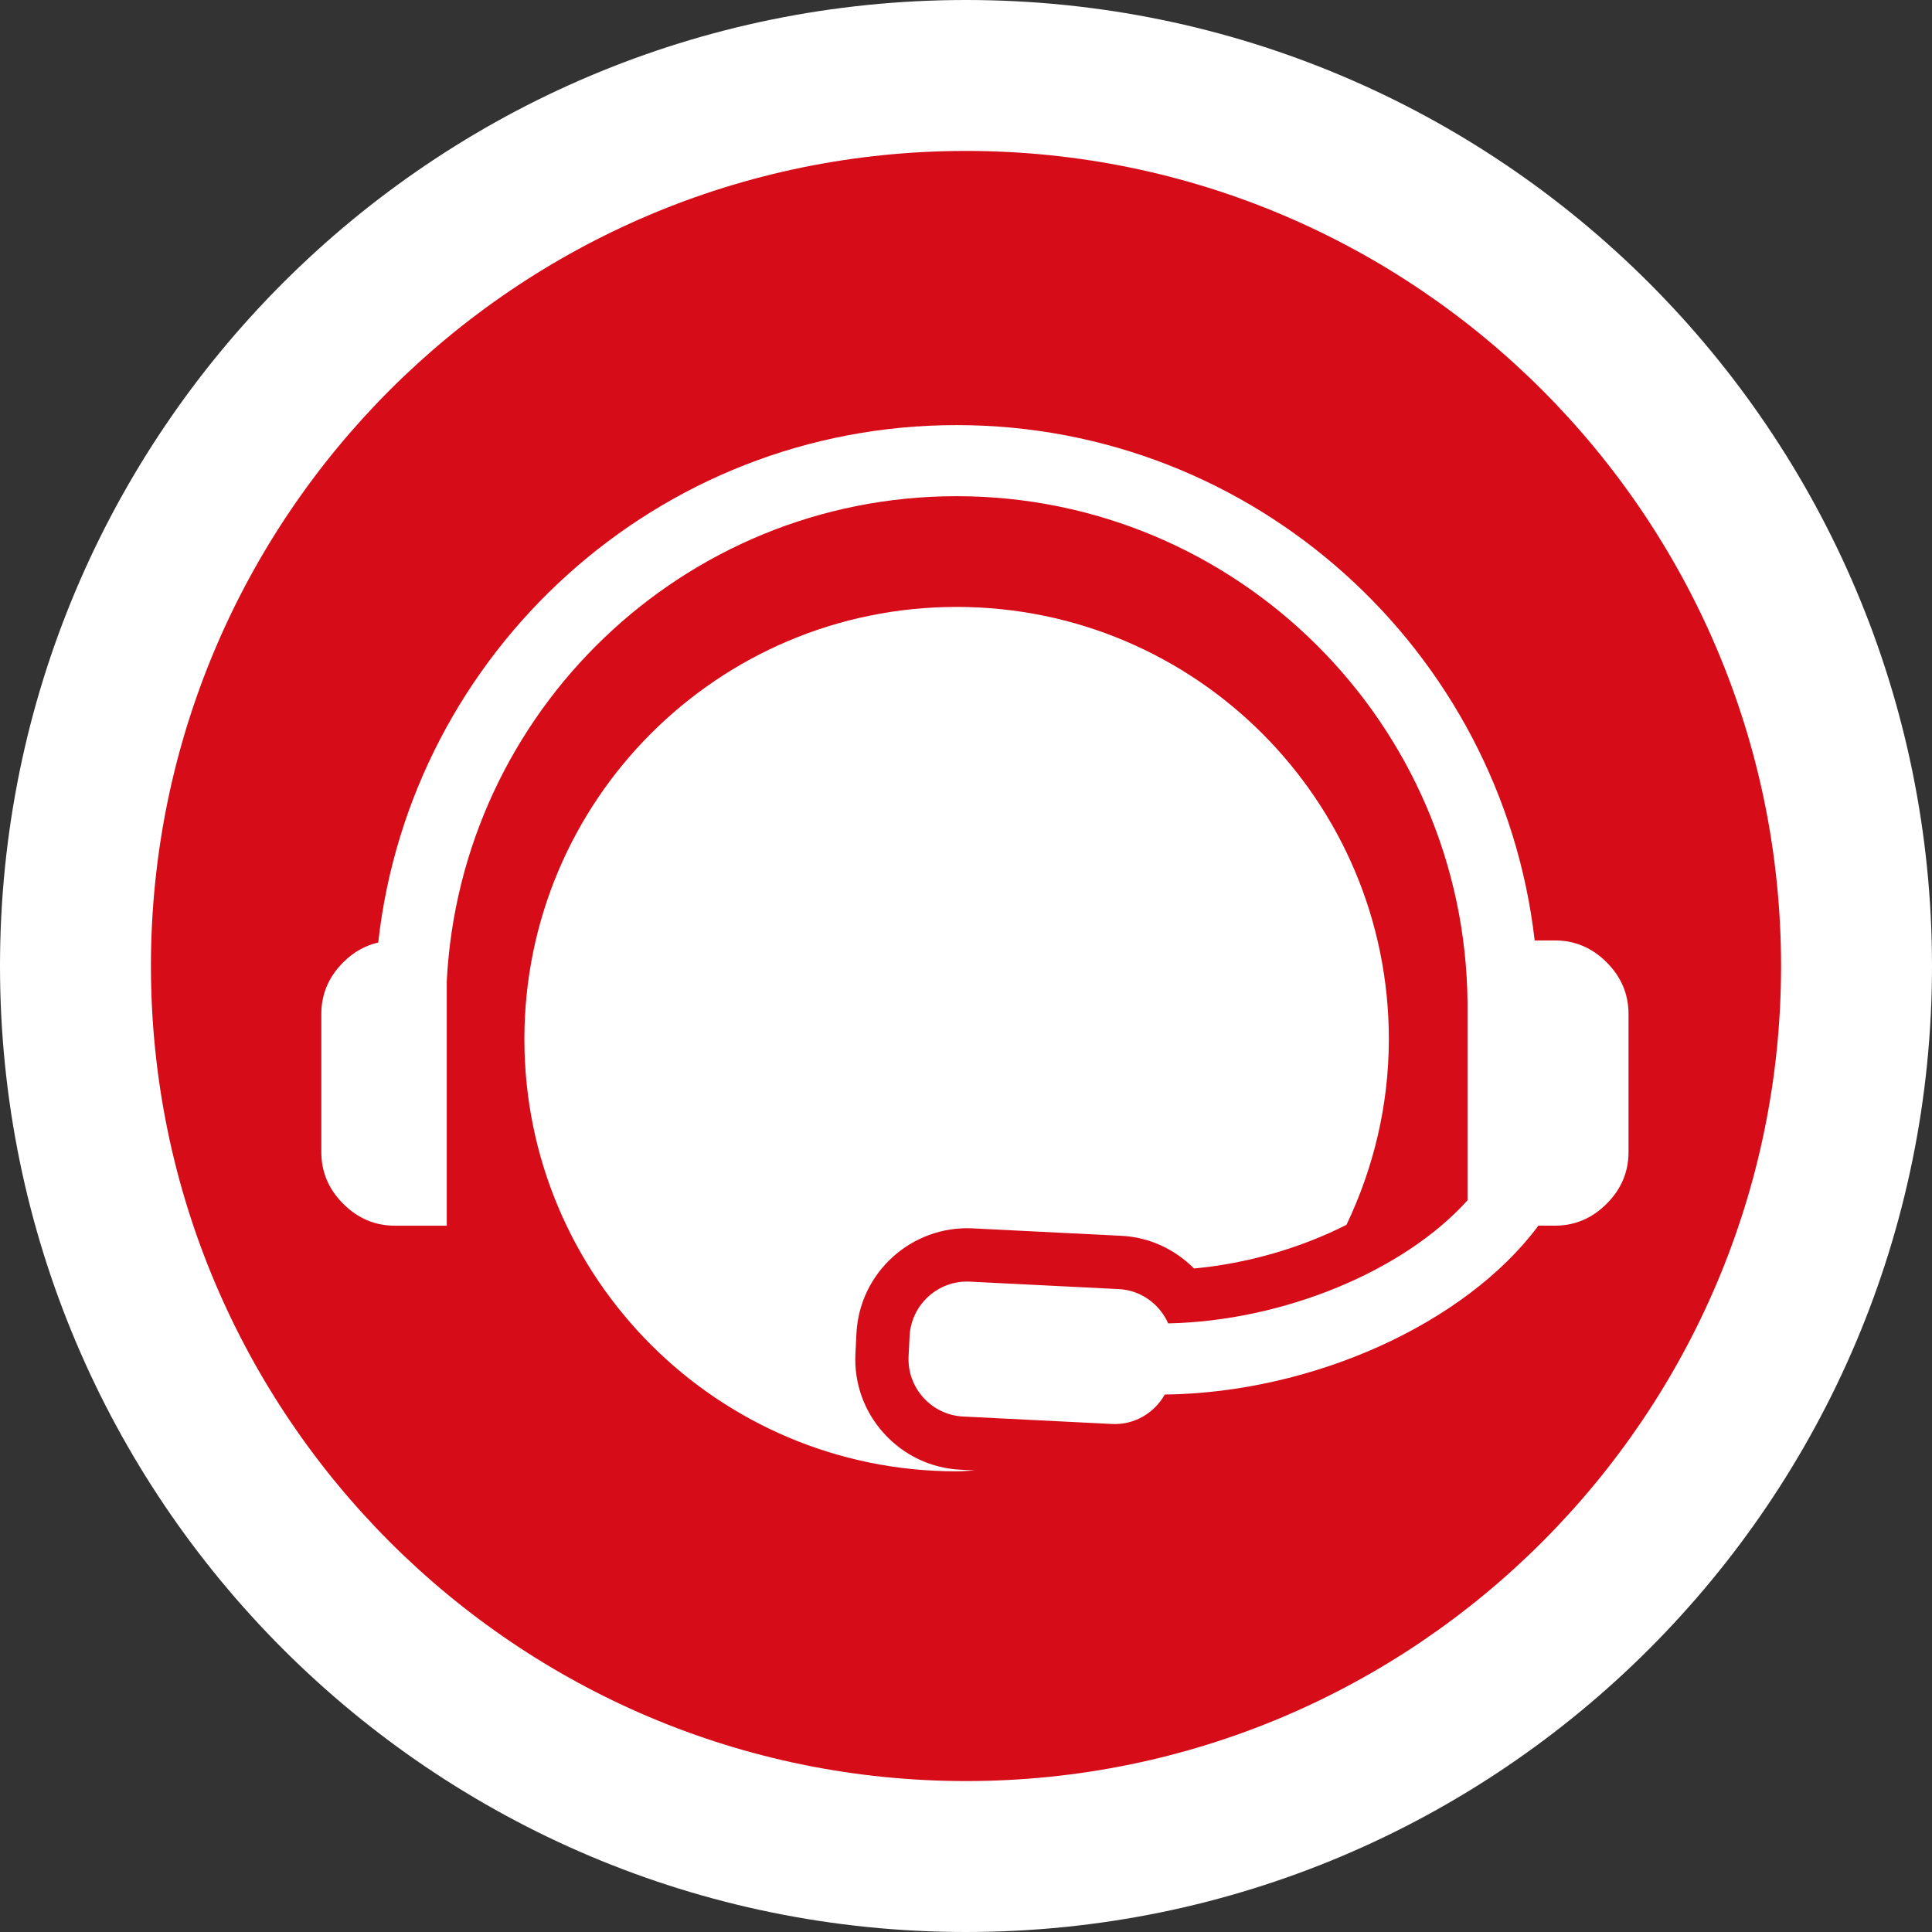
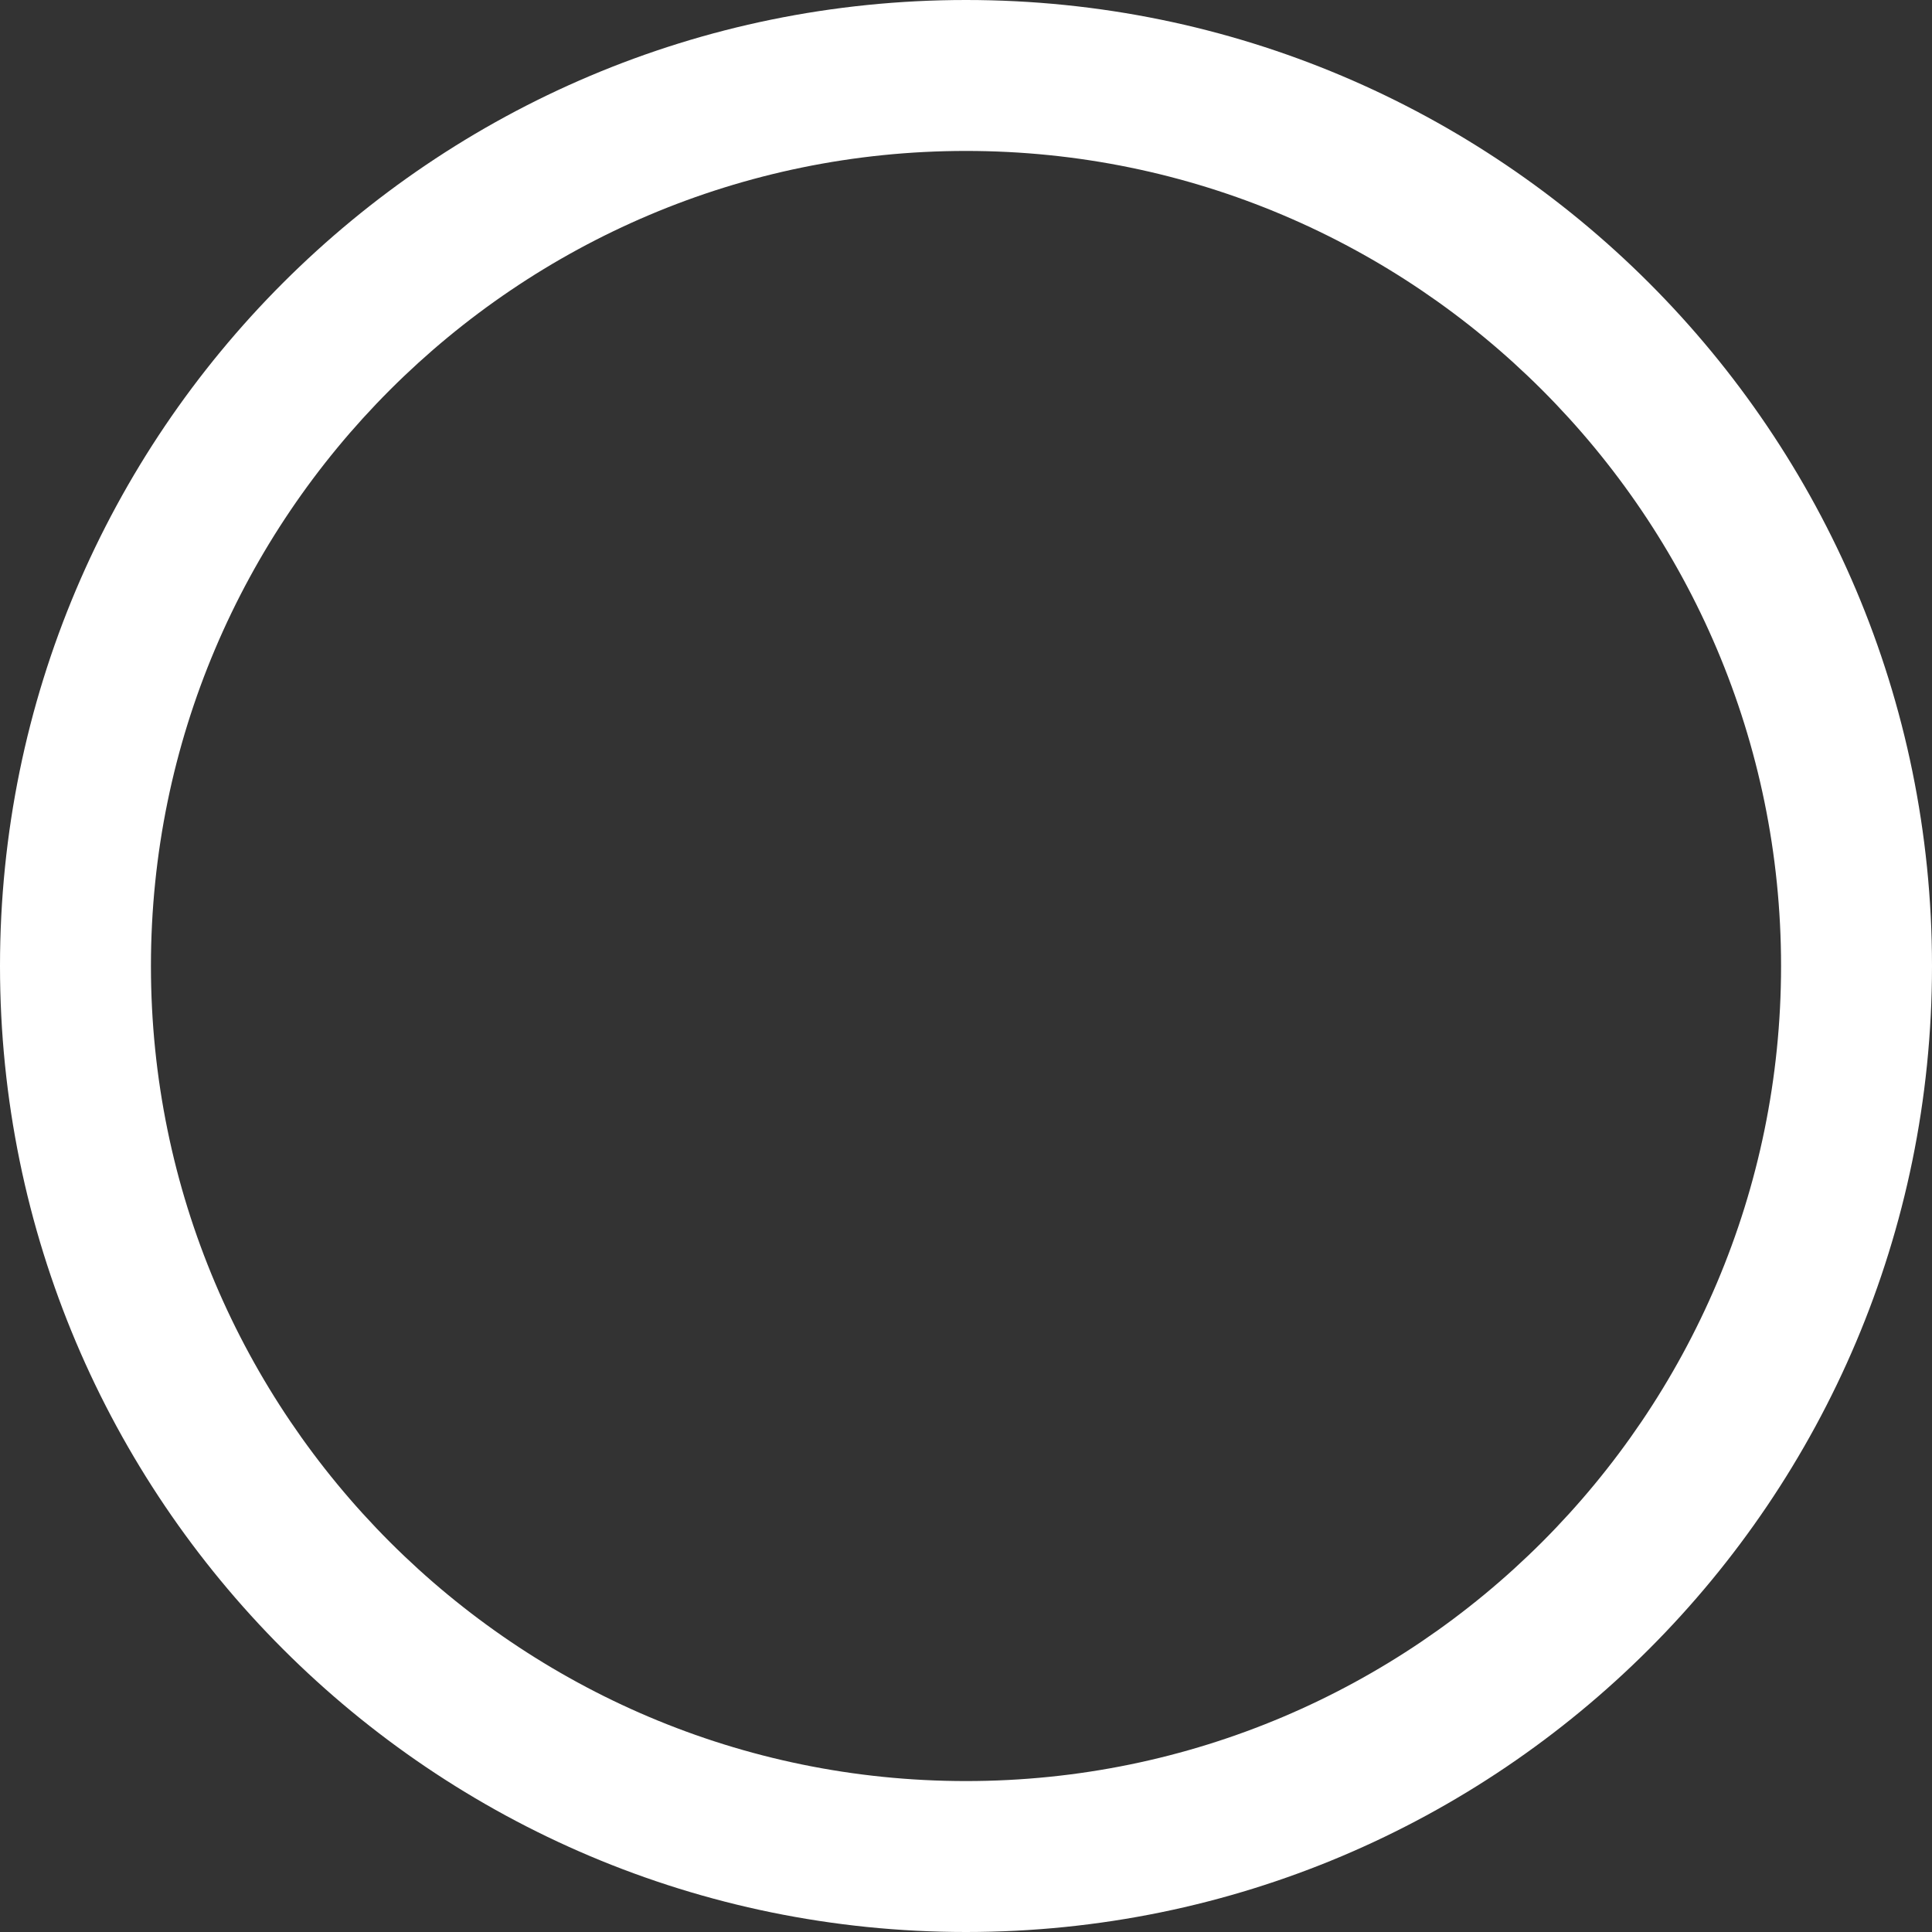
<svg xmlns="http://www.w3.org/2000/svg" id="Layer_1" data-name="Layer 1" viewBox="0 0 64 64">
  <rect x="0" y="0" width="64" height="64" fill="#333333" stroke="none" />
  <defs>
    <style>
      .cls-1 {
        fill: #fff;
      }

      .cls-2 {
        fill: #d70c19;
      }
    </style>
  </defs>
  <g>
-     <circle class="cls-2" cx="32" cy="32" r="29.5" />
    <path class="cls-1" d="M32,5c14.888,0,27,12.112,27,27s-12.112,27-27,27S5,46.888,5,32,17.112,5,32,5m0-5C14.327,0,0,14.327,0,32s14.327,32,32,32,32-14.327,32-32S49.673,0,32,0h0Z" />
  </g>
  <g>
-     <path class="cls-1" d="M29.282,47.484c-.658-.727-.994-1.665-.945-2.641l.034-.673c.101-2.018,1.829-3.576,3.844-3.479l4.937,.247c.945,.048,1.781,.46,2.401,1.082,1.774-.163,3.554-.686,5.051-1.447,.89-1.866,1.403-3.946,1.403-6.151,0-7.907-6.41-14.317-14.318-14.317-7.907,0-14.318,6.41-14.318,14.318s6.41,14.318,14.318,14.317c.202,0,.398-.022,.598-.03l-.472-.024c-.975-.049-1.875-.476-2.533-1.203Z" />
-     <path class="cls-1" d="M53.224,31.879c-.483-.483-1.056-.726-1.716-.726h-.67c-1.104-9.594-9.264-17.071-19.149-17.071-9.909,0-18.088,7.513-19.16,17.14-.43,.1-.818,.315-1.16,.657-.484,.484-.725,1.056-.725,1.716v4.566c0,.661,.241,1.233,.725,1.716,.483,.484,1.056,.726,1.716,.726h1.714v-8.082c.446-8.941,7.839-16.084,16.889-16.084,9.295,0,16.859,7.53,16.926,16.809v6.515c-2.112,2.347-6.098,3.998-9.916,4.078-.282-.635-.897-1.099-1.636-1.136l-4.937-.247c-1.044-.052-1.94,.759-1.993,1.803l-.034,.672c-.052,1.044,.759,1.94,1.803,1.993l4.937,.247c.742,.037,1.403-.366,1.746-.975,4.889-.059,9.955-2.339,12.377-5.594h.545c.661,0,1.233-.242,1.716-.726,.484-.483,.725-1.055,.725-1.716v-4.566c0-.66-.241-1.232-.725-1.716Z" />
-   </g>
+     </g>
</svg>